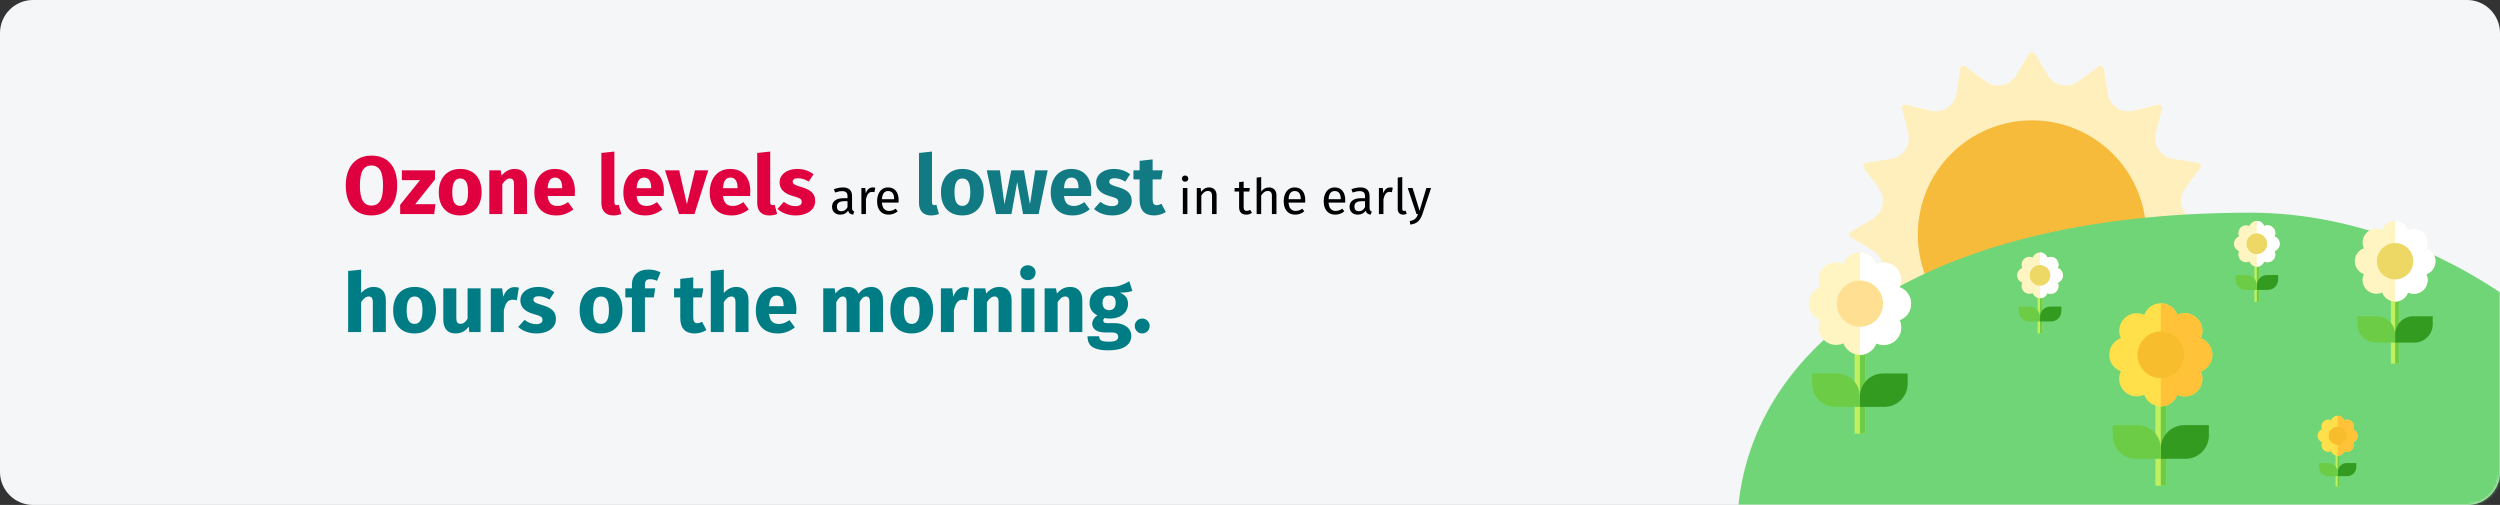
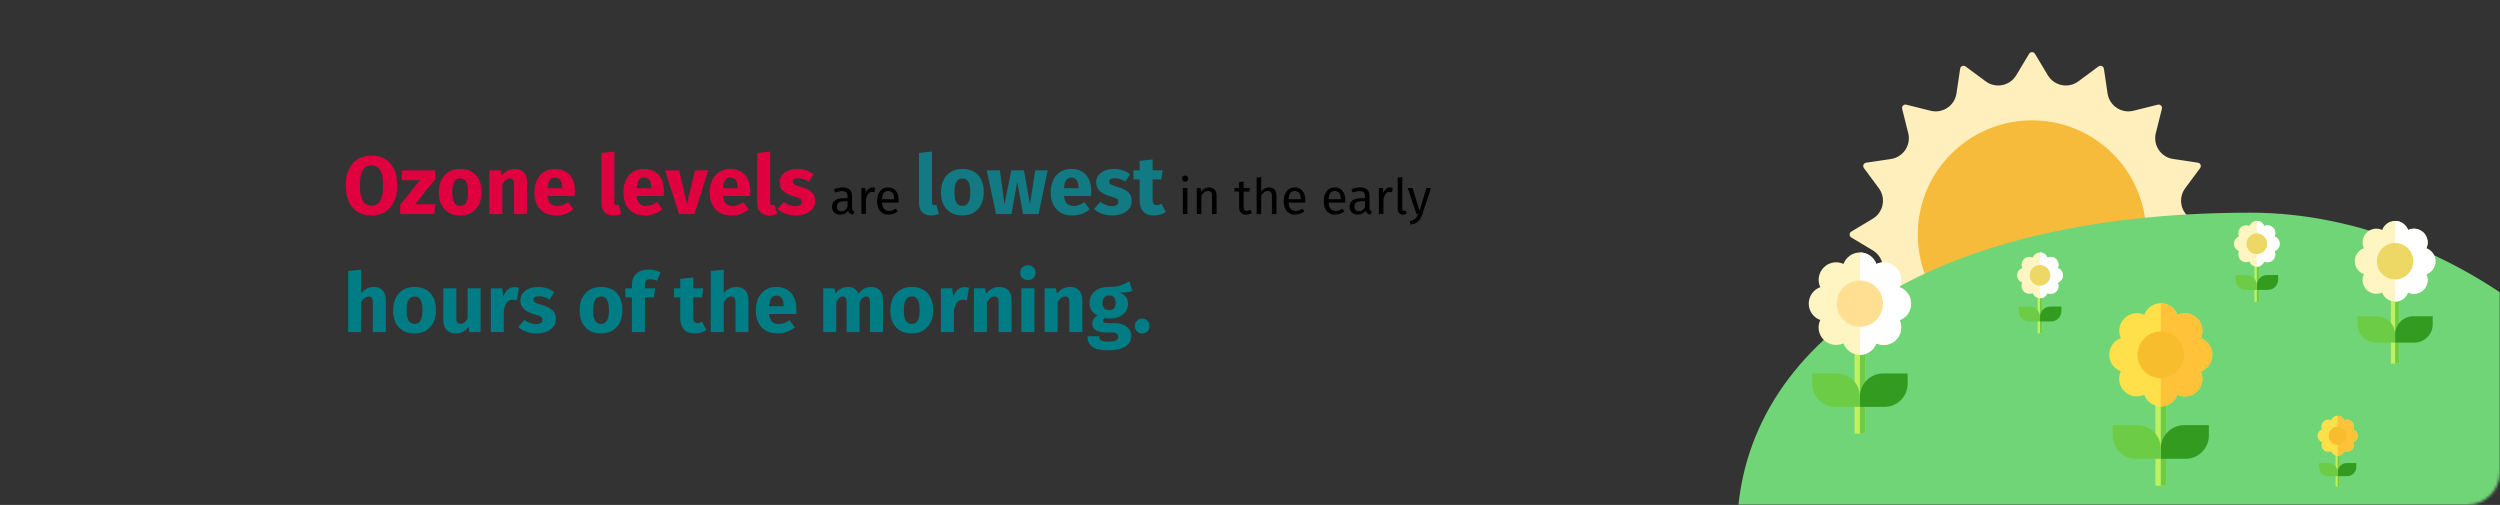
<svg xmlns="http://www.w3.org/2000/svg" xmlns:xlink="http://www.w3.org/1999/xlink" width="911px" height="184px" viewBox="0 0 911 184" version="1.1">
  <rect x="0" y="0" width="911" height="184" fill="#333333" stroke="none" />
  <title>ozon-belastung-en</title>
  <defs>
    <path d="M12,0 L899,0 C905.6,0 911,5.4 911,12 L911,172 C911,178.6 905.6,184 899,184 L12,184 C5.4,184 0,178.6 0,172 L0,12 C0,5.4 5.4,0 12,0 Z" id="path-1" />
  </defs>
  <g id="Page-1" stroke="none" stroke-width="1" fill="none" fill-rule="evenodd">
    <g id="vorlage" transform="translate(2, -1685)">
      <g id="ozon-belastung-en" transform="translate(-2, 1685)">
        <g id="sun-+-Oval-Copy-4-3-Mask">
          <g id="Mask" fill="#F5F6F7" fill-rule="nonzero">
-             <path d="M12,0 L899,0 C905.6,0 911,5.4 911,12 L911,172 C911,178.6 905.6,184 899,184 L12,184 C5.4,184 0,178.6 0,172 L0,12 C0,5.4 5.4,0 12,0 Z" id="path-1" />
-           </g>
+             </g>
          <g id="Group-41-Clipped">
            <mask id="mask-2" fill="white">
              <use xlink:href="#path-1" />
            </mask>
            <g id="path-1" />
            <g id="Group-41" mask="url(#mask-2)">
              <g transform="translate(633, 19)" id="Group">
                <g id="sun" transform="translate(41, -0)" fill-rule="nonzero">
                  <path d="M124.501,72.232 L132.337,67.531 C133.139,67.05 133.139,65.888 132.337,65.406 L124.502,60.705 C120.625,58.378 119.599,53.217 122.29,49.584 L127.73,42.243 C128.287,41.492 127.842,40.418 126.917,40.28 L117.879,38.935 C113.407,38.27 110.483,33.894 111.58,29.508 L113.796,20.644 C114.023,19.737 113.201,18.915 112.294,19.142 L103.429,21.358 C99.043,22.454 94.668,19.531 94.002,15.059 L92.657,6.021 C92.52,5.096 91.446,4.651 90.694,5.208 L83.352,10.648 C79.72,13.34 74.559,12.313 72.233,8.436 L67.532,0.601 C67.05,-0.2 65.888,-0.2 65.407,0.601 L60.706,8.436 C58.38,12.313 53.219,13.34 49.586,10.648 L42.244,5.208 C41.493,4.651 40.419,5.096 40.281,6.021 L38.936,15.059 C38.271,19.53 33.895,22.454 29.51,21.358 L20.645,19.142 C19.737,18.915 18.915,19.737 19.142,20.644 L21.359,29.509 C22.455,33.894 19.532,38.27 15.06,38.935 L6.021,40.28 C5.096,40.418 4.651,41.492 5.208,42.243 L10.648,49.584 C13.34,53.216 12.313,58.378 8.436,60.705 L0.601,65.406 C-0.2,65.887 -0.2,67.049 0.601,67.531 L8.437,72.232 C12.314,74.558 13.34,79.72 10.649,83.351 L5.209,90.693 C4.652,91.444 5.096,92.518 6.022,92.656 L15.06,94.001 C19.532,94.666 22.455,99.042 21.359,103.428 L19.143,112.292 C18.916,113.2 19.738,114.022 20.645,113.795 L29.51,111.579 C33.896,110.482 38.271,113.406 38.937,117.878 L40.282,126.916 C40.419,127.841 41.493,128.286 42.244,127.729 L49.586,122.289 C53.218,119.597 58.38,120.624 60.705,124.501 L65.407,132.336 C65.888,133.138 67.05,133.138 67.532,132.336 L72.233,124.501 C74.559,120.624 79.721,119.598 83.353,122.289 L90.694,127.729 C91.446,128.286 92.52,127.841 92.657,126.916 L94.002,117.878 C94.668,113.406 99.043,110.483 103.429,111.579 L112.294,113.795 C113.201,114.022 114.023,113.2 113.796,112.293 L111.58,103.428 C110.483,99.042 113.407,94.667 117.879,94.001 L126.917,92.656 C127.842,92.519 128.287,91.445 127.73,90.693 L122.29,83.352 C119.598,79.72 120.624,74.558 124.501,72.232 Z" id="Path" fill="#FFEFBC" />
                  <circle id="Oval" fill="#F7BB3C" cx="66.469" cy="66.478" r="41.623" />
                </g>
                <path d="M176.156,310.5 C271.333,310.5 339.267,250.056 341.933,188.894 C344.599,127.731 266.911,58.5 187.139,58.5 C64.818,58.5 0,109.752 0,174.736 C0,231.26 65.325,310.5 176.156,310.5 Z" id="Oval-Copy-4-3" fill="#70D577" fill-rule="nonzero" />
                <g id="flower" transform="translate(225.083, 61.5)" fill-rule="nonzero">
                  <polygon id="Path" fill="#C0F060" points="13.171 27.865 16.218 27.865 16.218 52 13.171 52" />
                  <polygon id="Path" fill="#6CCC45" points="14.694 27.865 16.218 27.865 16.218 52 14.694 52" />
                  <path d="M29.388,14.701 C29.389,12.531 28.012,10.682 26.083,9.982 C26.953,8.123 26.622,5.842 25.087,4.306 C23.552,2.772 21.271,2.439 19.413,3.308 C18.713,1.378 16.864,3.55271368e-15 14.694,3.55271368e-15 C12.531,3.55271368e-15 10.686,1.37 9.983,3.29 C8.129,2.426 5.855,2.757 4.323,4.285 C2.785,5.817 2.449,8.099 3.315,9.958 C1.385,10.655 0.004,12.5 -7.91033905e-16,14.672 C-0.003,16.842 1.373,18.693 3.301,19.394 C2.428,21.252 2.758,23.534 4.291,25.071 C5.824,26.607 8.105,26.942 9.964,26.075 C10.662,28.005 12.508,29.385 14.679,29.388 L14.694,29.388 C16.859,29.384 18.702,28.009 19.4,26.085 C21.258,26.956 23.54,26.626 25.077,25.092 C26.612,23.558 26.947,21.277 26.078,19.418 C28.008,18.72 29.387,16.872 29.388,14.701 Z" id="Path" fill="#FFF5C2" />
                  <path d="M26.078,19.418 C26.947,21.277 26.612,23.558 25.077,25.092 C23.54,26.626 21.258,26.956 19.4,26.085 C18.702,28.009 16.859,29.384 14.694,29.388 L14.694,-2.22044605e-15 C16.864,-2.22044605e-15 18.713,1.378 19.413,3.308 C21.271,2.439 23.552,2.772 25.087,4.306 C26.622,5.842 26.953,8.123 26.083,9.982 C28.012,10.682 29.389,12.531 29.388,14.701 C29.387,16.872 28.008,18.72 26.078,19.418 L26.078,19.418 Z" id="Path" fill="#FFFFFF" />
                  <circle id="Oval" fill="#EDD765" transform="translate(14.69, 14.695) rotate(-45) translate(-14.69, -14.695) " cx="14.69" cy="14.695" r="6.635" />
                  <path d="M21.745,44.332 L14.694,44.332 L14.694,41.393 C14.694,37.718 17.673,34.74 21.347,34.74 L28.397,34.74 L28.397,37.68 C28.397,41.354 25.419,44.332 21.745,44.332 L21.745,44.332 Z" id="Path" fill="#339C20" />
                  <path d="M7.644,44.332 L14.694,44.332 L14.694,41.393 C14.694,37.718 11.716,34.74 8.042,34.74 L0.992,34.74 L0.992,37.68 C0.992,41.354 3.97,44.332 7.644,44.332 Z" id="Path" fill="#6CCC45" />
                </g>
                <g id="flower-copy-3" transform="translate(181.047, 61.5)" fill-rule="nonzero">
                  <polygon id="Path" fill="#C0F060" points="7.472 15.808 9.2 15.808 9.2 29.5 7.472 29.5" />
                  <polygon id="Path" fill="#6CCC45" points="8.336 15.808 9.2 15.808 9.2 29.5 8.336 29.5" />
                  <path d="M16.672,8.34 C16.673,7.109 15.891,6.06 14.797,5.663 C15.29,4.608 15.103,3.314 14.232,2.443 C13.361,1.572 12.067,1.383 11.013,1.877 C10.616,0.782 9.567,3.55271368e-15 8.336,3.55271368e-15 C7.109,3.55271368e-15 6.062,0.777 5.663,1.866 C4.612,1.376 3.322,1.564 2.452,2.431 C1.58,3.3 1.389,4.594 1.881,5.649 C0.786,6.045 0.002,7.092 1.04083409e-16,8.323 C-0.002,9.555 0.779,10.604 1.873,11.003 C1.378,12.056 1.565,13.351 2.434,14.223 C3.304,15.095 4.598,15.285 5.653,14.793 C6.049,15.887 7.096,16.67 8.327,16.672 L8.336,16.672 C9.564,16.67 10.61,15.89 11.006,14.798 C12.06,15.292 13.355,15.105 14.226,14.235 C15.097,13.365 15.287,12.071 14.794,11.016 C15.889,10.62 16.672,9.571 16.672,8.34 Z" id="Path" fill="#FFF5C2" />
                  <path d="M14.794,11.016 C15.287,12.071 15.097,13.365 14.226,14.235 C13.355,15.105 12.06,15.292 11.006,14.798 C10.61,15.89 9.564,16.67 8.336,16.672 L8.336,2.77555759e-16 C9.567,2.77555759e-16 10.616,0.782 11.013,1.877 C12.067,1.383 13.361,1.572 14.232,2.443 C15.103,3.314 15.29,4.608 14.797,5.663 C15.891,6.06 16.673,7.109 16.672,8.34 C16.672,9.571 15.889,10.62 14.794,11.016 L14.794,11.016 Z" id="Path" fill="#FFFFFF" />
                  <circle id="Oval" fill="#EDD765" transform="translate(8.334, 8.336) rotate(-45) translate(-8.334, -8.336) " cx="8.334" cy="8.336" r="3.764" />
                  <path d="M12.336,25.15 L8.336,25.15 L8.336,23.482 C8.336,21.398 10.026,19.708 12.11,19.708 L16.11,19.708 L16.11,21.376 C16.11,23.46 14.42,25.15 12.336,25.15 L12.336,25.15 Z" id="Path" fill="#339C20" />
                  <path d="M4.336,25.15 L8.336,25.15 L8.336,23.482 C8.336,21.398 6.646,19.708 4.562,19.708 L0.563,19.708 L0.563,21.376 C0.563,23.46 2.252,25.15 4.336,25.15 Z" id="Path" fill="#6CCC45" />
                </g>
                <g id="flower-copy-4" transform="translate(102.047, 73)" fill-rule="nonzero">
                  <polygon id="Path" fill="#C0F060" points="7.472 15.808 9.2 15.808 9.2 29.5 7.472 29.5" />
                  <polygon id="Path" fill="#6CCC45" points="8.336 15.808 9.2 15.808 9.2 29.5 8.336 29.5" />
                  <path d="M16.672,8.34 C16.673,7.109 15.891,6.06 14.797,5.663 C15.29,4.608 15.103,3.314 14.232,2.443 C13.361,1.572 12.067,1.383 11.013,1.877 C10.616,0.782 9.567,3.55271368e-15 8.336,3.55271368e-15 C7.109,3.55271368e-15 6.062,0.777 5.663,1.866 C4.612,1.376 3.322,1.564 2.452,2.431 C1.58,3.3 1.389,4.594 1.881,5.649 C0.786,6.045 0.002,7.092 1.04083409e-16,8.323 C-0.002,9.555 0.779,10.604 1.873,11.003 C1.378,12.056 1.565,13.351 2.434,14.223 C3.304,15.095 4.598,15.285 5.653,14.793 C6.049,15.887 7.096,16.67 8.327,16.672 L8.336,16.672 C9.564,16.67 10.61,15.89 11.006,14.798 C12.06,15.292 13.355,15.105 14.226,14.235 C15.097,13.365 15.287,12.071 14.794,11.016 C15.889,10.62 16.672,9.571 16.672,8.34 Z" id="Path" fill="#FFF5C2" />
                  <path d="M14.794,11.016 C15.287,12.071 15.097,13.365 14.226,14.235 C13.355,15.105 12.06,15.292 11.006,14.798 C10.61,15.89 9.564,16.67 8.336,16.672 L8.336,2.77555759e-16 C9.567,2.77555759e-16 10.616,0.782 11.013,1.877 C12.067,1.383 13.361,1.572 14.232,2.443 C15.103,3.314 15.29,4.608 14.797,5.663 C15.891,6.06 16.673,7.109 16.672,8.34 C16.672,9.571 15.889,10.62 14.794,11.016 L14.794,11.016 Z" id="Path" fill="#FFFFFF" />
                  <circle id="Oval" fill="#EDD765" transform="translate(8.334, 8.336) rotate(-45) translate(-8.334, -8.336) " cx="8.334" cy="8.336" r="3.764" />
                  <path d="M12.336,25.15 L8.336,25.15 L8.336,23.482 C8.336,21.398 10.026,19.708 12.11,19.708 L16.11,19.708 L16.11,21.376 C16.11,23.46 14.42,25.15 12.336,25.15 L12.336,25.15 Z" id="Path" fill="#339C20" />
                  <path d="M4.336,25.15 L8.336,25.15 L8.336,23.482 C8.336,21.398 6.646,19.708 4.562,19.708 L0.563,19.708 L0.563,21.376 C0.563,23.46 2.252,25.15 4.336,25.15 Z" id="Path" fill="#6CCC45" />
                </g>
                <g id="flower-copy" transform="translate(135.606, 91.5)" fill-rule="nonzero">
                  <polygon id="Path" fill="#C0F060" points="16.843 35.635 20.74 35.635 20.74 66.5 16.843 66.5" />
                  <polygon id="Path" fill="#6CCC45" points="18.791 35.635 20.74 35.635 20.74 66.5 18.791 66.5" />
                  <path d="M37.583,18.801 C37.584,16.025 35.823,13.661 33.357,12.765 C34.468,10.388 34.045,7.471 32.082,5.507 C30.12,3.545 27.203,3.118 24.826,4.23 C23.931,1.763 21.567,7.10542736e-15 18.791,7.10542736e-15 C16.025,7.10542736e-15 13.666,1.752 12.766,4.207 C10.396,3.103 7.488,3.526 5.528,5.48 C3.561,7.44 3.131,10.357 4.239,12.735 C1.772,13.626 0.005,15.986 7.35522754e-16,18.763 C-0.004,21.538 1.756,23.905 4.221,24.802 C3.106,27.178 3.528,30.096 5.488,32.062 C7.447,34.027 10.365,34.455 12.743,33.346 C13.635,35.814 15.996,37.579 18.772,37.583 L18.791,37.583 C21.561,37.578 23.917,35.819 24.81,33.359 C27.186,34.472 30.104,34.05 32.069,32.089 C34.033,30.128 34.461,27.21 33.35,24.832 C35.818,23.94 37.582,21.576 37.583,18.801 Z" id="Path" fill="#FFE04A" />
                  <path d="M33.35,24.832 C34.461,27.21 34.033,30.128 32.069,32.089 C30.104,34.05 27.186,34.472 24.81,33.359 C23.917,35.819 21.561,37.578 18.791,37.583 L18.791,-2.77555752e-16 C21.567,-2.77555752e-16 23.931,1.763 24.826,4.23 C27.203,3.118 30.12,3.545 32.082,5.507 C34.045,7.471 34.468,10.388 33.357,12.765 C35.823,13.661 37.584,16.025 37.583,18.801 C37.582,21.576 35.818,23.94 33.35,24.832 L33.35,24.832 Z" id="Path" fill="#FFC239" />
                  <circle id="Oval" fill="#F8BD2D" transform="translate(18.787, 18.792) rotate(-45) translate(-18.787, -18.792) " cx="18.787" cy="18.792" r="8.485" />
                  <path d="M27.808,56.694 L18.792,56.694 L18.792,52.935 C18.792,48.236 22.601,44.427 27.299,44.427 L36.315,44.427 L36.315,48.187 C36.315,52.885 32.506,56.694 27.808,56.694 L27.808,56.694 Z" id="Path" fill="#339C20" />
                  <path d="M9.775,56.694 L18.792,56.694 L18.792,52.935 C18.792,48.236 14.983,44.427 10.284,44.427 L1.268,44.427 L1.268,48.187 C1.268,52.885 5.077,56.694 9.775,56.694 Z" id="Path" fill="#6CCC45" />
                </g>
                <g id="flower-copy-5" transform="translate(211.541, 132.5)" fill-rule="nonzero">
                  <polygon id="Path" fill="#C0F060" points="6.536 13.828 8.048 13.828 8.048 25.806 6.536 25.806" />
                  <polygon id="Path" fill="#6CCC45" points="7.292 13.828 8.048 13.828 8.048 25.806 7.292 25.806" />
                  <path d="M14.584,7.296 C14.585,6.219 13.901,5.301 12.944,4.954 C13.376,4.031 13.211,2.899 12.45,2.137 C11.688,1.375 10.556,1.21 9.634,1.642 C9.287,0.684 8.369,3.55271368e-15 7.292,3.55271368e-15 C6.219,3.55271368e-15 5.303,0.68 4.954,1.633 C4.034,1.204 2.906,1.368 2.145,2.126 C1.382,2.887 1.215,4.019 1.645,4.942 C0.687,5.288 0.002,6.204 2.08166817e-17,7.281 C-0.002,8.358 0.681,9.277 1.638,9.625 C1.205,10.547 1.369,11.679 2.13,12.442 C2.89,13.204 4.022,13.371 4.945,12.94 C5.291,13.898 6.208,14.583 7.285,14.584 L7.292,14.584 C8.367,14.582 9.281,13.9 9.628,12.945 C10.55,13.377 11.682,13.213 12.445,12.452 C13.207,11.691 13.373,10.559 12.942,9.636 C13.899,9.29 14.584,8.373 14.584,7.296 Z" id="Path" fill="#FFE04A" />
                  <path d="M12.942,9.636 C13.373,10.559 13.207,11.691 12.445,12.452 C11.682,13.213 10.55,13.377 9.628,12.945 C9.281,13.9 8.367,14.582 7.292,14.584 L7.292,6.87675459e-16 C8.369,6.87675459e-16 9.287,0.684 9.634,1.642 C10.556,1.21 11.688,1.375 12.45,2.137 C13.211,2.899 13.376,4.031 12.944,4.954 C13.901,5.301 14.585,6.219 14.584,7.296 C14.584,8.373 13.899,9.29 12.942,9.636 L12.942,9.636 Z" id="Path" fill="#FFC239" />
                  <circle id="Oval" fill="#F8BD2D" transform="translate(7.29, 7.292) rotate(-45) translate(-7.29, -7.292) " cx="7.29" cy="7.292" r="3.293" />
                  <path d="M10.791,22.001 L7.292,22.001 L7.292,20.542 C7.292,18.719 8.77,17.24 10.594,17.24 L14.092,17.24 L14.092,18.699 C14.092,20.523 12.614,22.001 10.791,22.001 L10.791,22.001 Z" id="Path" fill="#339C20" />
                  <path d="M3.793,22.001 L7.292,22.001 L7.292,20.542 C7.292,18.719 5.814,17.24 3.991,17.24 L0.492,17.24 L0.492,18.699 C0.492,20.523 1.97,22.001 3.793,22.001 Z" id="Path" fill="#6CCC45" />
                </g>
                <g id="flower-copy-2" transform="translate(26.105, 73)" fill-rule="nonzero">
                  <polygon id="Path" fill="#C0F060" points="16.717 35.367 20.584 35.367 20.584 66 16.717 66" />
                  <polygon id="Path" fill="#6CCC45" points="18.65 35.367 20.584 35.367 20.584 66 18.65 66" />
                  <path d="M37.3,18.659 C37.302,15.904 35.554,13.558 33.106,12.669 C34.209,10.31 33.789,7.415 31.841,5.466 C29.893,3.518 26.998,3.095 24.639,4.198 C23.751,1.749 21.405,7.10542736e-15 18.65,7.10542736e-15 C15.904,7.10542736e-15 13.564,1.739 12.67,4.175 C10.318,3.08 7.431,3.5 5.486,5.439 C3.535,7.384 3.108,10.279 4.208,12.639 C1.758,13.524 0.005,15.866 1.62370117e-15,18.622 C-0.004,21.377 1.743,23.725 4.189,24.616 C3.082,26.974 3.501,29.87 5.446,31.821 C7.391,33.771 10.287,34.196 12.647,33.095 C13.533,35.545 15.876,37.296 18.631,37.3 L18.65,37.3 C21.398,37.295 23.737,35.55 24.624,33.108 C26.981,34.213 29.878,33.794 31.828,31.848 C33.777,29.901 34.201,27.006 33.099,24.646 C35.548,23.76 37.299,21.414 37.3,18.659 Z" id="Path" fill="#FFF5C2" />
                  <path d="M33.099,24.646 C34.201,27.006 33.777,29.901 31.828,31.848 C29.878,33.794 26.981,34.213 24.624,33.108 C23.737,35.55 21.398,37.295 18.65,37.3 L18.65,-2.22044602e-16 C21.405,-2.22044602e-16 23.751,1.749 24.639,4.198 C26.998,3.095 29.893,3.518 31.841,5.466 C33.789,7.415 34.209,10.31 33.106,12.669 C35.554,13.558 37.302,15.904 37.3,18.659 C37.299,21.414 35.548,23.76 33.099,24.646 L33.099,24.646 Z" id="Path" fill="#FFFFFF" />
                  <circle id="Oval" fill="#FFDF92" transform="translate(18.646, 18.651) rotate(-45) translate(-18.646, -18.651) " cx="18.646" cy="18.651" r="8.421" />
                  <path d="M27.599,56.268 L18.65,56.268 L18.65,52.537 C18.65,47.873 22.431,44.093 27.094,44.093 L36.042,44.093 L36.042,47.824 C36.042,52.487 32.262,56.268 27.599,56.268 L27.599,56.268 Z" id="Path" fill="#339C20" />
                  <path d="M9.702,56.268 L18.65,56.268 L18.65,52.537 C18.65,47.873 14.87,44.093 10.207,44.093 L1.259,44.093 L1.259,47.824 C1.259,52.487 5.039,56.268 9.702,56.268 Z" id="Path" fill="#6CCC45" />
                </g>
              </g>
            </g>
          </g>
        </g>
        <g id="Ozone-levels-are-low" transform="translate(125.99, 55.23)" fill-rule="nonzero">
          <path d="M9.36,23.28 C11.3,23.28 12.975,22.845 14.385,21.975 C15.795,21.105 16.875,19.85 17.625,18.21 C18.375,16.57 18.75,14.62 18.75,12.36 C18.75,8.9 17.925,6.22 16.275,4.32 C14.625,2.42 12.32,1.47 9.36,1.47 C7.42,1.47 5.75,1.905 4.35,2.775 C2.95,3.645 1.875,4.9 1.125,6.54 C0.375,8.18 2.84217094e-14,10.12 2.84217094e-14,12.36 C2.84217094e-14,14.66 0.375,16.625 1.125,18.255 C1.875,19.885 2.95,21.13 4.35,21.99 C5.75,22.85 7.42,23.28 9.36,23.28 Z M9.36,19.68 C7.96,19.68 6.91,19.1 6.21,17.94 C5.51,16.78 5.16,14.92 5.16,12.36 C5.16,9.8 5.505,7.945 6.195,6.795 C6.885,5.645 7.94,5.07 9.36,5.07 C10.78,5.07 11.84,5.64 12.54,6.78 C13.24,7.92 13.59,9.78 13.59,12.36 C13.59,14.94 13.245,16.805 12.555,17.955 C11.865,19.105 10.8,19.68 9.36,19.68 Z M32.25,22.77 L32.67,19.17 L25.32,19.17 L32.52,10.17 L32.52,6.84 L20.46,6.84 L20.46,10.41 L27.06,10.41 L19.83,19.41 L19.83,22.77 L32.25,22.77 Z M41.7,23.28 C43.3,23.28 44.685,22.93 45.855,22.23 C47.025,21.53 47.925,20.545 48.555,19.275 C49.185,18.005 49.5,16.52 49.5,14.82 C49.5,12.14 48.81,10.055 47.43,8.565 C46.05,7.075 44.14,6.33 41.7,6.33 C40.1,6.33 38.715,6.68 37.545,7.38 C36.375,8.08 35.475,9.065 34.845,10.335 C34.215,11.605 33.9,13.09 33.9,14.79 C33.9,17.47 34.595,19.555 35.985,21.045 C37.375,22.535 39.28,23.28 41.7,23.28 Z M41.7,19.8 C40.72,19.8 39.995,19.4 39.525,18.6 C39.055,17.8 38.82,16.53 38.82,14.79 C38.82,13.09 39.06,11.835 39.54,11.025 C40.02,10.215 40.74,9.81 41.7,9.81 C42.68,9.81 43.405,10.21 43.875,11.01 C44.345,11.81 44.58,13.08 44.58,14.82 C44.58,16.52 44.34,17.775 43.86,18.585 C43.38,19.395 42.66,19.8 41.7,19.8 Z M57.06,22.77 L57.06,11.88 C57.94,10.5 58.86,9.81 59.82,9.81 C60.32,9.81 60.695,9.965 60.945,10.275 C61.195,10.585 61.32,11.14 61.32,11.94 L61.32,11.94 L61.32,22.77 L66.06,22.77 L66.06,11.13 C66.06,9.61 65.67,8.43 64.89,7.59 C64.11,6.75 63.03,6.33 61.65,6.33 C60.67,6.33 59.785,6.53 58.995,6.93 C58.205,7.33 57.47,7.93 56.79,8.73 L56.79,8.73 L56.46,6.84 L52.32,6.84 L52.32,22.77 L57.06,22.77 Z M76.74,23.28 C79.02,23.28 81.09,22.54 82.95,21.06 L82.95,21.06 L81,18.42 C80.3,18.9 79.65,19.255 79.05,19.485 C78.45,19.715 77.83,19.83 77.19,19.83 C76.13,19.83 75.3,19.56 74.7,19.02 C74.1,18.48 73.72,17.54 73.56,16.2 L73.56,16.2 L83.43,16.2 C83.49,15.72 83.52,15.15 83.52,14.49 C83.52,11.93 82.87,9.93 81.57,8.49 C80.27,7.05 78.47,6.33 76.17,6.33 C74.61,6.33 73.27,6.705 72.15,7.455 C71.03,8.205 70.18,9.225 69.6,10.515 C69.02,11.805 68.73,13.26 68.73,14.88 C68.73,17.44 69.42,19.48 70.8,21 C72.18,22.52 74.16,23.28 76.74,23.28 Z M78.87,13.35 L73.56,13.35 C73.66,11.97 73.935,10.98 74.385,10.38 C74.835,9.78 75.47,9.48 76.29,9.48 C77.97,9.48 78.83,10.7 78.87,13.14 L78.87,13.14 L78.87,13.35 Z M97.53,23.28 C98.59,23.28 99.55,23.1 100.41,22.74 L100.41,22.74 L99.48,19.38 C99.24,19.48 98.98,19.53 98.7,19.53 C98.16,19.53 97.89,19.2 97.89,18.54 L97.89,18.54 L97.89,0 L93.15,0.51 L93.15,18.72 C93.15,20.18 93.535,21.305 94.305,22.095 C95.075,22.885 96.15,23.28 97.53,23.28 Z M109.17,23.28 C111.45,23.28 113.52,22.54 115.38,21.06 L115.38,21.06 L113.43,18.42 C112.73,18.9 112.08,19.255 111.48,19.485 C110.88,19.715 110.26,19.83 109.62,19.83 C108.56,19.83 107.73,19.56 107.13,19.02 C106.53,18.48 106.15,17.54 105.99,16.2 L105.99,16.2 L115.86,16.2 C115.92,15.72 115.95,15.15 115.95,14.49 C115.95,11.93 115.3,9.93 114,8.49 C112.7,7.05 110.9,6.33 108.6,6.33 C107.04,6.33 105.7,6.705 104.58,7.455 C103.46,8.205 102.61,9.225 102.03,10.515 C101.45,11.805 101.16,13.26 101.16,14.88 C101.16,17.44 101.85,19.48 103.23,21 C104.61,22.52 106.59,23.28 109.17,23.28 Z M111.3,13.35 L105.99,13.35 C106.09,11.97 106.365,10.98 106.815,10.38 C107.265,9.78 107.9,9.48 108.72,9.48 C110.4,9.48 111.26,10.7 111.3,13.14 L111.3,13.14 L111.3,13.35 Z M127.08,22.77 L132.09,6.84 L127.26,6.84 L124.32,19.17 L121.5,6.84 L116.34,6.84 L121.47,22.77 L127.08,22.77 Z M140.64,23.28 C142.92,23.28 144.99,22.54 146.85,21.06 L146.85,21.06 L144.9,18.42 C144.2,18.9 143.55,19.255 142.95,19.485 C142.35,19.715 141.73,19.83 141.09,19.83 C140.03,19.83 139.2,19.56 138.6,19.02 C138,18.48 137.62,17.54 137.46,16.2 L137.46,16.2 L147.33,16.2 C147.39,15.72 147.42,15.15 147.42,14.49 C147.42,11.93 146.77,9.93 145.47,8.49 C144.17,7.05 142.37,6.33 140.07,6.33 C138.51,6.33 137.17,6.705 136.05,7.455 C134.93,8.205 134.08,9.225 133.5,10.515 C132.92,11.805 132.63,13.26 132.63,14.88 C132.63,17.44 133.32,19.48 134.7,21 C136.08,22.52 138.06,23.28 140.64,23.28 Z M142.77,13.35 L137.46,13.35 C137.56,11.97 137.835,10.98 138.285,10.38 C138.735,9.78 139.37,9.48 140.19,9.48 C141.87,9.48 142.73,10.7 142.77,13.14 L142.77,13.14 L142.77,13.35 Z M154.32,23.28 C155.38,23.28 156.34,23.1 157.2,22.74 L157.2,22.74 L156.27,19.38 C156.03,19.48 155.77,19.53 155.49,19.53 C154.95,19.53 154.68,19.2 154.68,18.54 L154.68,18.54 L154.68,0 L149.94,0.51 L149.94,18.72 C149.94,20.18 150.325,21.305 151.095,22.095 C151.865,22.885 152.94,23.28 154.32,23.28 Z M163.98,23.28 C165.3,23.28 166.5,23.07 167.58,22.65 C168.66,22.23 169.51,21.625 170.13,20.835 C170.75,20.045 171.06,19.11 171.06,18.03 C171.06,16.67 170.655,15.605 169.845,14.835 C169.035,14.065 167.8,13.44 166.14,12.96 C165.18,12.68 164.47,12.44 164.01,12.24 C163.55,12.04 163.245,11.845 163.095,11.655 C162.945,11.465 162.87,11.22 162.87,10.92 C162.87,10.54 163.035,10.245 163.365,10.035 C163.695,9.825 164.17,9.72 164.79,9.72 C166.11,9.72 167.42,10.13 168.72,10.95 L168.72,10.95 L170.46,8.28 C169.7,7.66 168.82,7.18 167.82,6.84 C166.82,6.5 165.75,6.33 164.61,6.33 C163.31,6.33 162.165,6.545 161.175,6.975 C160.185,7.405 159.425,7.985 158.895,8.715 C158.365,9.445 158.1,10.27 158.1,11.19 C158.1,12.41 158.49,13.43 159.27,14.25 C160.05,15.07 161.23,15.71 162.81,16.17 C163.81,16.45 164.54,16.685 165,16.875 C165.46,17.065 165.77,17.27 165.93,17.49 C166.09,17.71 166.17,18.01 166.17,18.39 C166.17,18.87 165.965,19.24 165.555,19.5 C165.145,19.76 164.58,19.89 163.86,19.89 C162.38,19.89 160.97,19.37 159.63,18.33 L159.63,18.33 L157.32,20.91 C158.12,21.65 159.095,22.23 160.245,22.65 C161.395,23.07 162.64,23.28 163.98,23.28 Z" id="Ozonelevels" fill="#E0003F" />
          <path d="M184.914,22.986 L185.292,21.834 C185.028,21.738 184.83,21.597 184.698,21.411 C184.566,21.225 184.5,20.94 184.5,20.556 L184.5,20.556 L184.5,16.218 C184.5,15.21 184.224,14.433 183.672,13.887 C183.12,13.341 182.286,13.068 181.17,13.068 C180.162,13.068 179.07,13.284 177.894,13.716 L177.894,13.716 L178.308,14.922 C179.316,14.586 180.168,14.418 180.864,14.418 C181.536,14.418 182.034,14.562 182.358,14.85 C182.682,15.138 182.844,15.618 182.844,16.29 L182.844,16.29 L182.844,16.992 L181.386,16.992 C180.054,16.992 179.025,17.262 178.299,17.802 C177.573,18.342 177.21,19.116 177.21,20.124 C177.21,20.976 177.48,21.666 178.02,22.194 C178.56,22.722 179.298,22.986 180.234,22.986 C181.482,22.986 182.424,22.512 183.06,21.564 C183.204,22.02 183.426,22.356 183.726,22.572 C184.026,22.788 184.422,22.926 184.914,22.986 L184.914,22.986 Z M180.612,21.744 C180.072,21.744 179.664,21.6 179.388,21.312 C179.112,21.024 178.974,20.598 178.974,20.034 C178.974,18.738 179.85,18.09 181.602,18.09 L181.602,18.09 L182.844,18.09 L182.844,20.268 C182.304,21.252 181.56,21.744 180.612,21.744 Z M189.558,22.77 L189.558,17.352 C189.762,16.44 190.044,15.768 190.404,15.336 C190.764,14.904 191.238,14.688 191.826,14.688 C192.09,14.688 192.366,14.724 192.654,14.796 L192.654,14.796 L192.96,13.176 C192.672,13.104 192.36,13.068 192.024,13.068 C191.448,13.068 190.944,13.248 190.512,13.608 C190.08,13.968 189.738,14.502 189.486,15.21 L189.486,15.21 L189.324,13.284 L187.902,13.284 L187.902,22.77 L189.558,22.77 Z M197.82,22.986 C199.02,22.986 200.124,22.59 201.132,21.798 L201.132,21.798 L200.412,20.808 C199.992,21.096 199.59,21.306 199.206,21.438 C198.822,21.57 198.402,21.636 197.946,21.636 C197.226,21.636 196.638,21.39 196.182,20.898 C195.726,20.406 195.462,19.638 195.39,18.594 L195.39,18.594 L201.438,18.594 C201.462,18.306 201.474,18.024 201.474,17.748 C201.474,16.284 201.138,15.138 200.466,14.31 C199.794,13.482 198.828,13.068 197.568,13.068 C196.764,13.068 196.065,13.284 195.471,13.716 C194.877,14.148 194.421,14.745 194.103,15.507 C193.785,16.269 193.626,17.142 193.626,18.126 C193.626,19.638 193.995,20.826 194.733,21.69 C195.471,22.554 196.5,22.986 197.82,22.986 Z M199.836,17.37 L195.39,17.37 C195.51,15.378 196.248,14.382 197.604,14.382 C198.348,14.382 198.906,14.628 199.278,15.12 C199.65,15.612 199.836,16.326 199.836,17.262 L199.836,17.262 L199.836,17.37 Z" id="are" fill="#000000" />
          <path d="M213.27,23.28 C214.33,23.28 215.29,23.1 216.15,22.74 L216.15,22.74 L215.22,19.38 C214.98,19.48 214.72,19.53 214.44,19.53 C213.9,19.53 213.63,19.2 213.63,18.54 L213.63,18.54 L213.63,0 L208.89,0.51 L208.89,18.72 C208.89,20.18 209.275,21.305 210.045,22.095 C210.815,22.885 211.89,23.28 213.27,23.28 Z M224.7,23.28 C226.3,23.28 227.685,22.93 228.855,22.23 C230.025,21.53 230.925,20.545 231.555,19.275 C232.185,18.005 232.5,16.52 232.5,14.82 C232.5,12.14 231.81,10.055 230.43,8.565 C229.05,7.075 227.14,6.33 224.7,6.33 C223.1,6.33 221.715,6.68 220.545,7.38 C219.375,8.08 218.475,9.065 217.845,10.335 C217.215,11.605 216.9,13.09 216.9,14.79 C216.9,17.47 217.595,19.555 218.985,21.045 C220.375,22.535 222.28,23.28 224.7,23.28 Z M224.7,19.8 C223.72,19.8 222.995,19.4 222.525,18.6 C222.055,17.8 221.82,16.53 221.82,14.79 C221.82,13.09 222.06,11.835 222.54,11.025 C223.02,10.215 223.74,9.81 224.7,9.81 C225.68,9.81 226.405,10.21 226.875,11.01 C227.345,11.81 227.58,13.08 227.58,14.82 C227.58,16.52 227.34,17.775 226.86,18.585 C226.38,19.395 225.66,19.8 224.7,19.8 Z M242.58,22.77 L244.68,11.07 L246.81,22.77 L252.48,22.77 L255.78,6.84 L251.25,6.84 L249.33,19.23 L247.14,6.84 L242.52,6.84 L240.03,19.23 L238.38,6.84 L233.58,6.84 L236.97,22.77 L242.58,22.77 Z M264.9,23.28 C267.18,23.28 269.25,22.54 271.11,21.06 L271.11,21.06 L269.16,18.42 C268.46,18.9 267.81,19.255 267.21,19.485 C266.61,19.715 265.99,19.83 265.35,19.83 C264.29,19.83 263.46,19.56 262.86,19.02 C262.26,18.48 261.88,17.54 261.72,16.2 L261.72,16.2 L271.59,16.2 C271.65,15.72 271.68,15.15 271.68,14.49 C271.68,11.93 271.03,9.93 269.73,8.49 C268.43,7.05 266.63,6.33 264.33,6.33 C262.77,6.33 261.43,6.705 260.31,7.455 C259.19,8.205 258.34,9.225 257.76,10.515 C257.18,11.805 256.89,13.26 256.89,14.88 C256.89,17.44 257.58,19.48 258.96,21 C260.34,22.52 262.32,23.28 264.9,23.28 Z M267.03,13.35 L261.72,13.35 C261.82,11.97 262.095,10.98 262.545,10.38 C262.995,9.78 263.63,9.48 264.45,9.48 C266.13,9.48 266.99,10.7 267.03,13.14 L267.03,13.14 L267.03,13.35 Z M279.33,23.28 C280.65,23.28 281.85,23.07 282.93,22.65 C284.01,22.23 284.86,21.625 285.48,20.835 C286.1,20.045 286.41,19.11 286.41,18.03 C286.41,16.67 286.005,15.605 285.195,14.835 C284.385,14.065 283.15,13.44 281.49,12.96 C280.53,12.68 279.82,12.44 279.36,12.24 C278.9,12.04 278.595,11.845 278.445,11.655 C278.295,11.465 278.22,11.22 278.22,10.92 C278.22,10.54 278.385,10.245 278.715,10.035 C279.045,9.825 279.52,9.72 280.14,9.72 C281.46,9.72 282.77,10.13 284.07,10.95 L284.07,10.95 L285.81,8.28 C285.05,7.66 284.17,7.18 283.17,6.84 C282.17,6.5 281.1,6.33 279.96,6.33 C278.66,6.33 277.515,6.545 276.525,6.975 C275.535,7.405 274.775,7.985 274.245,8.715 C273.715,9.445 273.45,10.27 273.45,11.19 C273.45,12.41 273.84,13.43 274.62,14.25 C275.4,15.07 276.58,15.71 278.16,16.17 C279.16,16.45 279.89,16.685 280.35,16.875 C280.81,17.065 281.12,17.27 281.28,17.49 C281.44,17.71 281.52,18.01 281.52,18.39 C281.52,18.87 281.315,19.24 280.905,19.5 C280.495,19.76 279.93,19.89 279.21,19.89 C277.73,19.89 276.32,19.37 274.98,18.33 L274.98,18.33 L272.67,20.91 C273.47,21.65 274.445,22.23 275.595,22.65 C276.745,23.07 277.99,23.28 279.33,23.28 Z M294.51,23.28 C295.27,23.28 296.035,23.17 296.805,22.95 C297.575,22.73 298.25,22.42 298.83,22.02 L298.83,22.02 L297.24,19.02 C296.64,19.36 296.07,19.53 295.53,19.53 C295.01,19.53 294.63,19.37 294.39,19.05 C294.15,18.73 294.03,18.2 294.03,17.46 L294.03,17.46 L294.03,10.14 L297.18,10.14 L297.69,6.84 L294.03,6.84 L294.03,2.85 L289.29,3.39 L289.29,6.84 L287.04,6.84 L287.04,10.14 L289.29,10.14 L289.29,17.52 C289.29,21.34 291.03,23.26 294.51,23.28 Z" id="lowest" fill="#117A83" />
          <path d="M305.85,10.98 C306.198,10.98 306.48,10.875 306.696,10.665 C306.912,10.455 307.02,10.188 307.02,9.864 C307.02,9.54 306.912,9.27 306.696,9.054 C306.48,8.838 306.198,8.73 305.85,8.73 C305.514,8.73 305.238,8.838 305.022,9.054 C304.806,9.27 304.698,9.54 304.698,9.864 C304.698,10.188 304.806,10.455 305.022,10.665 C305.238,10.875 305.514,10.98 305.85,10.98 Z M306.696,22.77 L306.696,13.284 L305.04,13.284 L305.04,22.77 L306.696,22.77 Z M311.772,22.77 L311.772,16.038 C312.108,15.498 312.468,15.084 312.852,14.796 C313.236,14.508 313.68,14.364 314.184,14.364 C314.676,14.364 315.048,14.502 315.3,14.778 C315.552,15.054 315.678,15.528 315.678,16.2 L315.678,16.2 L315.678,22.77 L317.334,22.77 L317.334,15.966 C317.334,15.066 317.091,14.358 316.605,13.842 C316.119,13.326 315.444,13.068 314.58,13.068 C313.98,13.068 313.431,13.212 312.933,13.5 C312.435,13.788 312.018,14.184 311.682,14.688 L311.682,14.688 L311.538,13.284 L310.116,13.284 L310.116,22.77 L311.772,22.77 Z M328.098,22.986 C328.89,22.986 329.598,22.77 330.222,22.338 L330.222,22.338 L329.592,21.24 C329.124,21.492 328.704,21.618 328.332,21.618 C327.924,21.618 327.633,21.507 327.459,21.285 C327.285,21.063 327.198,20.706 327.198,20.214 L327.198,20.214 L327.198,14.562 L329.268,14.562 L329.448,13.284 L327.198,13.284 L327.198,10.944 L325.542,11.142 L325.542,13.284 L323.886,13.284 L323.886,14.562 L325.542,14.562 L325.542,20.286 C325.542,21.162 325.767,21.831 326.217,22.293 C326.667,22.755 327.294,22.986 328.098,22.986 Z M333.588,22.77 L333.588,16.02 C333.924,15.492 334.284,15.084 334.668,14.796 C335.052,14.508 335.49,14.364 335.982,14.364 C336.474,14.364 336.849,14.502 337.107,14.778 C337.365,15.054 337.494,15.528 337.494,16.2 L337.494,16.2 L337.494,22.77 L339.15,22.77 L339.15,15.966 C339.15,15.066 338.907,14.358 338.421,13.842 C337.935,13.326 337.26,13.068 336.396,13.068 C335.268,13.068 334.332,13.578 333.588,14.598 L333.588,14.598 L333.588,9.306 L331.932,9.486 L331.932,22.77 L333.588,22.77 Z M345.99,22.986 C347.19,22.986 348.294,22.59 349.302,21.798 L349.302,21.798 L348.582,20.808 C348.162,21.096 347.76,21.306 347.376,21.438 C346.992,21.57 346.572,21.636 346.116,21.636 C345.396,21.636 344.808,21.39 344.352,20.898 C343.896,20.406 343.632,19.638 343.56,18.594 L343.56,18.594 L349.608,18.594 C349.632,18.306 349.644,18.024 349.644,17.748 C349.644,16.284 349.308,15.138 348.636,14.31 C347.964,13.482 346.998,13.068 345.738,13.068 C344.934,13.068 344.235,13.284 343.641,13.716 C343.047,14.148 342.591,14.745 342.273,15.507 C341.955,16.269 341.796,17.142 341.796,18.126 C341.796,19.638 342.165,20.826 342.903,21.69 C343.641,22.554 344.67,22.986 345.99,22.986 Z M348.006,17.37 L343.56,17.37 C343.68,15.378 344.418,14.382 345.774,14.382 C346.518,14.382 347.076,14.628 347.448,15.12 C347.82,15.612 348.006,16.326 348.006,17.262 L348.006,17.262 L348.006,17.37 Z M360.57,22.986 C361.77,22.986 362.874,22.59 363.882,21.798 L363.882,21.798 L363.162,20.808 C362.742,21.096 362.34,21.306 361.956,21.438 C361.572,21.57 361.152,21.636 360.696,21.636 C359.976,21.636 359.388,21.39 358.932,20.898 C358.476,20.406 358.212,19.638 358.14,18.594 L358.14,18.594 L364.188,18.594 C364.212,18.306 364.224,18.024 364.224,17.748 C364.224,16.284 363.888,15.138 363.216,14.31 C362.544,13.482 361.578,13.068 360.318,13.068 C359.514,13.068 358.815,13.284 358.221,13.716 C357.627,14.148 357.171,14.745 356.853,15.507 C356.535,16.269 356.376,17.142 356.376,18.126 C356.376,19.638 356.745,20.826 357.483,21.69 C358.221,22.554 359.25,22.986 360.57,22.986 Z M362.586,17.37 L358.14,17.37 C358.26,15.378 358.998,14.382 360.354,14.382 C361.098,14.382 361.656,14.628 362.028,15.12 C362.4,15.612 362.586,16.326 362.586,17.262 L362.586,17.262 L362.586,17.37 Z M373.494,22.986 L373.872,21.834 C373.608,21.738 373.41,21.597 373.278,21.411 C373.146,21.225 373.08,20.94 373.08,20.556 L373.08,20.556 L373.08,16.218 C373.08,15.21 372.804,14.433 372.252,13.887 C371.7,13.341 370.866,13.068 369.75,13.068 C368.742,13.068 367.65,13.284 366.474,13.716 L366.474,13.716 L366.888,14.922 C367.896,14.586 368.748,14.418 369.444,14.418 C370.116,14.418 370.614,14.562 370.938,14.85 C371.262,15.138 371.424,15.618 371.424,16.29 L371.424,16.29 L371.424,16.992 L369.966,16.992 C368.634,16.992 367.605,17.262 366.879,17.802 C366.153,18.342 365.79,19.116 365.79,20.124 C365.79,20.976 366.06,21.666 366.6,22.194 C367.14,22.722 367.878,22.986 368.814,22.986 C370.062,22.986 371.004,22.512 371.64,21.564 C371.784,22.02 372.006,22.356 372.306,22.572 C372.606,22.788 373.002,22.926 373.494,22.986 L373.494,22.986 Z M369.192,21.744 C368.652,21.744 368.244,21.6 367.968,21.312 C367.692,21.024 367.554,20.598 367.554,20.034 C367.554,18.738 368.43,18.09 370.182,18.09 L370.182,18.09 L371.424,18.09 L371.424,20.268 C370.884,21.252 370.14,21.744 369.192,21.744 Z M378.138,22.77 L378.138,17.352 C378.342,16.44 378.624,15.768 378.984,15.336 C379.344,14.904 379.818,14.688 380.406,14.688 C380.67,14.688 380.946,14.724 381.234,14.796 L381.234,14.796 L381.54,13.176 C381.252,13.104 380.94,13.068 380.604,13.068 C380.028,13.068 379.524,13.248 379.092,13.608 C378.66,13.968 378.318,14.502 378.066,15.21 L378.066,15.21 L377.904,13.284 L376.482,13.284 L376.482,22.77 L378.138,22.77 Z M385.32,22.986 C385.8,22.986 386.238,22.878 386.634,22.662 L386.634,22.662 L386.202,21.51 C386.022,21.582 385.818,21.618 385.59,21.618 C385.374,21.618 385.221,21.558 385.131,21.438 C385.041,21.318 384.996,21.126 384.996,20.862 L384.996,20.862 L384.996,9.27 L383.34,9.468 L383.34,20.898 C383.34,21.558 383.517,22.071 383.871,22.437 C384.225,22.803 384.708,22.986 385.32,22.986 Z M387.912,26.604 C389.148,26.472 390.099,26.085 390.765,25.443 C391.431,24.801 391.95,23.928 392.322,22.824 L392.322,22.824 L395.49,13.284 L393.78,13.284 L391.296,21.564 L388.758,13.284 L386.994,13.284 L390.18,22.77 L390.738,22.77 C390.546,23.31 390.339,23.739 390.117,24.057 C389.895,24.375 389.598,24.636 389.226,24.84 C388.854,25.044 388.356,25.2 387.732,25.308 L387.732,25.308 L387.912,26.604 Z" id="intheearly" fill="#000000" />
          <path d="M5.61,65.77 L5.61,54.85 C6.49,53.49 7.41,52.81 8.37,52.81 C8.85,52.81 9.22,52.965 9.48,53.275 C9.74,53.585 9.87,54.14 9.87,54.94 L9.87,54.94 L9.87,65.77 L14.61,65.77 L14.61,54.13 C14.61,52.61 14.22,51.43 13.44,50.59 C12.66,49.75 11.58,49.33 10.2,49.33 C9.28,49.33 8.45,49.515 7.71,49.885 C6.97,50.255 6.27,50.81 5.61,51.55 L5.61,51.55 L5.61,43.03 L0.87,43.51 L0.87,65.77 L5.61,65.77 Z M25.08,66.28 C26.68,66.28 28.065,65.93 29.235,65.23 C30.405,64.53 31.305,63.545 31.935,62.275 C32.565,61.005 32.88,59.52 32.88,57.82 C32.88,55.14 32.19,53.055 30.81,51.565 C29.43,50.075 27.52,49.33 25.08,49.33 C23.48,49.33 22.095,49.68 20.925,50.38 C19.755,51.08 18.855,52.065 18.225,53.335 C17.595,54.605 17.28,56.09 17.28,57.79 C17.28,60.47 17.975,62.555 19.365,64.045 C20.755,65.535 22.66,66.28 25.08,66.28 Z M25.08,62.8 C24.1,62.8 23.375,62.4 22.905,61.6 C22.435,60.8 22.2,59.53 22.2,57.79 C22.2,56.09 22.44,54.835 22.92,54.025 C23.4,53.215 24.12,52.81 25.08,52.81 C26.06,52.81 26.785,53.21 27.255,54.01 C27.725,54.81 27.96,56.08 27.96,57.82 C27.96,59.52 27.72,60.775 27.24,61.585 C26.76,62.395 26.04,62.8 25.08,62.8 Z M39.99,66.28 C42.05,66.28 43.66,65.44 44.82,63.76 L44.82,63.76 L45.03,65.77 L49.14,65.77 L49.14,49.84 L44.4,49.84 L44.4,60.91 C43.68,62.15 42.82,62.77 41.82,62.77 C41.3,62.77 40.915,62.615 40.665,62.305 C40.415,61.995 40.29,61.45 40.29,60.67 L40.29,60.67 L40.29,49.84 L35.55,49.84 L35.55,61.27 C35.55,62.85 35.925,64.08 36.675,64.96 C37.425,65.84 38.53,66.28 39.99,66.28 Z M57.6,65.77 L57.6,57.88 C57.88,56.58 58.265,55.605 58.755,54.955 C59.245,54.305 59.96,53.98 60.9,53.98 C61.26,53.98 61.74,54.05 62.34,54.19 L62.34,54.19 L63.09,49.6 C62.61,49.46 62.08,49.39 61.5,49.39 C60.58,49.39 59.755,49.705 59.025,50.335 C58.295,50.965 57.75,51.83 57.39,52.93 L57.39,52.93 L57,49.84 L52.86,49.84 L52.86,65.77 L57.6,65.77 Z M69.51,66.28 C70.83,66.28 72.03,66.07 73.11,65.65 C74.19,65.23 75.04,64.625 75.66,63.835 C76.28,63.045 76.59,62.11 76.59,61.03 C76.59,59.67 76.185,58.605 75.375,57.835 C74.565,57.065 73.33,56.44 71.67,55.96 C70.71,55.68 70,55.44 69.54,55.24 C69.08,55.04 68.775,54.845 68.625,54.655 C68.475,54.465 68.4,54.22 68.4,53.92 C68.4,53.54 68.565,53.245 68.895,53.035 C69.225,52.825 69.7,52.72 70.32,52.72 C71.64,52.72 72.95,53.13 74.25,53.95 L74.25,53.95 L75.99,51.28 C75.23,50.66 74.35,50.18 73.35,49.84 C72.35,49.5 71.28,49.33 70.14,49.33 C68.84,49.33 67.695,49.545 66.705,49.975 C65.715,50.405 64.955,50.985 64.425,51.715 C63.895,52.445 63.63,53.27 63.63,54.19 C63.63,55.41 64.02,56.43 64.8,57.25 C65.58,58.07 66.76,58.71 68.34,59.17 C69.34,59.45 70.07,59.685 70.53,59.875 C70.99,60.065 71.3,60.27 71.46,60.49 C71.62,60.71 71.7,61.01 71.7,61.39 C71.7,61.87 71.495,62.24 71.085,62.5 C70.675,62.76 70.11,62.89 69.39,62.89 C67.91,62.89 66.5,62.37 65.16,61.33 L65.16,61.33 L62.85,63.91 C63.65,64.65 64.625,65.23 65.775,65.65 C66.925,66.07 68.17,66.28 69.51,66.28 Z M93.03,66.28 C94.63,66.28 96.015,65.93 97.185,65.23 C98.355,64.53 99.255,63.545 99.885,62.275 C100.515,61.005 100.83,59.52 100.83,57.82 C100.83,55.14 100.14,53.055 98.76,51.565 C97.38,50.075 95.47,49.33 93.03,49.33 C91.43,49.33 90.045,49.68 88.875,50.38 C87.705,51.08 86.805,52.065 86.175,53.335 C85.545,54.605 85.23,56.09 85.23,57.79 C85.23,60.47 85.925,62.555 87.315,64.045 C88.705,65.535 90.61,66.28 93.03,66.28 Z M93.03,62.8 C92.05,62.8 91.325,62.4 90.855,61.6 C90.385,60.8 90.15,59.53 90.15,57.79 C90.15,56.09 90.39,54.835 90.87,54.025 C91.35,53.215 92.07,52.81 93.03,52.81 C94.01,52.81 94.735,53.21 95.205,54.01 C95.675,54.81 95.91,56.08 95.91,57.82 C95.91,59.52 95.67,60.775 95.19,61.585 C94.71,62.395 93.99,62.8 93.03,62.8 Z M109.02,65.77 L109.02,53.14 L112.26,53.14 L112.77,49.84 L109.02,49.84 L109.02,48.61 C109.02,47.85 109.17,47.31 109.47,46.99 C109.77,46.67 110.26,46.51 110.94,46.51 C111.8,46.51 112.63,46.71 113.43,47.11 L113.43,47.11 L114.72,44.02 C113.4,43.34 111.95,43 110.37,43 C108.41,43 106.905,43.505 105.855,44.515 C104.805,45.525 104.28,46.83 104.28,48.43 L104.28,48.43 L104.28,49.84 L101.88,49.84 L101.88,53.14 L104.28,53.14 L104.28,65.77 L109.02,65.77 Z M127.11,66.28 C127.87,66.28 128.635,66.17 129.405,65.95 C130.175,65.73 130.85,65.42 131.43,65.02 L131.43,65.02 L129.84,62.02 C129.24,62.36 128.67,62.53 128.13,62.53 C127.61,62.53 127.23,62.37 126.99,62.05 C126.75,61.73 126.63,61.2 126.63,60.46 L126.63,60.46 L126.63,53.14 L129.78,53.14 L130.29,49.84 L126.63,49.84 L126.63,45.85 L121.89,46.39 L121.89,49.84 L119.64,49.84 L119.64,53.14 L121.89,53.14 L121.89,60.52 C121.89,64.34 123.63,66.26 127.11,66.28 Z M137.76,65.77 L137.76,54.85 C138.64,53.49 139.56,52.81 140.52,52.81 C141,52.81 141.37,52.965 141.63,53.275 C141.89,53.585 142.02,54.14 142.02,54.94 L142.02,54.94 L142.02,65.77 L146.76,65.77 L146.76,54.13 C146.76,52.61 146.37,51.43 145.59,50.59 C144.81,49.75 143.73,49.33 142.35,49.33 C141.43,49.33 140.6,49.515 139.86,49.885 C139.12,50.255 138.42,50.81 137.76,51.55 L137.76,51.55 L137.76,43.03 L133.02,43.51 L133.02,65.77 L137.76,65.77 Z M157.44,66.28 C159.72,66.28 161.79,65.54 163.65,64.06 L163.65,64.06 L161.7,61.42 C161,61.9 160.35,62.255 159.75,62.485 C159.15,62.715 158.53,62.83 157.89,62.83 C156.83,62.83 156,62.56 155.4,62.02 C154.8,61.48 154.42,60.54 154.26,59.2 L154.26,59.2 L164.13,59.2 C164.19,58.72 164.22,58.15 164.22,57.49 C164.22,54.93 163.57,52.93 162.27,51.49 C160.97,50.05 159.17,49.33 156.87,49.33 C155.31,49.33 153.97,49.705 152.85,50.455 C151.73,51.205 150.88,52.225 150.3,53.515 C149.72,54.805 149.43,56.26 149.43,57.88 C149.43,60.44 150.12,62.48 151.5,64 C152.88,65.52 154.86,66.28 157.44,66.28 Z M159.57,56.35 L154.26,56.35 C154.36,54.97 154.635,53.98 155.085,53.38 C155.535,52.78 156.17,52.48 156.99,52.48 C158.67,52.48 159.53,53.7 159.57,56.14 L159.57,56.14 L159.57,56.35 Z M178.74,65.77 L178.74,54.88 C179.1,54.2 179.475,53.685 179.865,53.335 C180.255,52.985 180.69,52.81 181.17,52.81 C182.07,52.81 182.52,53.52 182.52,54.94 L182.52,54.94 L182.52,65.77 L187.26,65.77 L187.26,54.88 C187.62,54.18 187.99,53.66 188.37,53.32 C188.75,52.98 189.19,52.81 189.69,52.81 C190.59,52.81 191.04,53.52 191.04,54.94 L191.04,54.94 L191.04,65.77 L195.78,65.77 L195.78,54.13 C195.78,52.63 195.4,51.455 194.64,50.605 C193.88,49.755 192.87,49.33 191.61,49.33 C190.61,49.33 189.725,49.535 188.955,49.945 C188.185,50.355 187.48,50.99 186.84,51.85 C186.54,51.05 186.065,50.43 185.415,49.99 C184.765,49.55 183.99,49.33 183.09,49.33 C182.13,49.33 181.275,49.525 180.525,49.915 C179.775,50.305 179.09,50.9 178.47,51.7 L178.47,51.7 L178.14,49.84 L174,49.84 L174,65.77 L178.74,65.77 Z M206.25,66.28 C207.85,66.28 209.235,65.93 210.405,65.23 C211.575,64.53 212.475,63.545 213.105,62.275 C213.735,61.005 214.05,59.52 214.05,57.82 C214.05,55.14 213.36,53.055 211.98,51.565 C210.6,50.075 208.69,49.33 206.25,49.33 C204.65,49.33 203.265,49.68 202.095,50.38 C200.925,51.08 200.025,52.065 199.395,53.335 C198.765,54.605 198.45,56.09 198.45,57.79 C198.45,60.47 199.145,62.555 200.535,64.045 C201.925,65.535 203.83,66.28 206.25,66.28 Z M206.25,62.8 C205.27,62.8 204.545,62.4 204.075,61.6 C203.605,60.8 203.37,59.53 203.37,57.79 C203.37,56.09 203.61,54.835 204.09,54.025 C204.57,53.215 205.29,52.81 206.25,52.81 C207.23,52.81 207.955,53.21 208.425,54.01 C208.895,54.81 209.13,56.08 209.13,57.82 C209.13,59.52 208.89,60.775 208.41,61.585 C207.93,62.395 207.21,62.8 206.25,62.8 Z M221.61,65.77 L221.61,57.88 C221.89,56.58 222.275,55.605 222.765,54.955 C223.255,54.305 223.97,53.98 224.91,53.98 C225.27,53.98 225.75,54.05 226.35,54.19 L226.35,54.19 L227.1,49.6 C226.62,49.46 226.09,49.39 225.51,49.39 C224.59,49.39 223.765,49.705 223.035,50.335 C222.305,50.965 221.76,51.83 221.4,52.93 L221.4,52.93 L221.01,49.84 L216.87,49.84 L216.87,65.77 L221.61,65.77 Z M233.64,65.77 L233.64,54.88 C234.52,53.5 235.44,52.81 236.4,52.81 C236.9,52.81 237.275,52.965 237.525,53.275 C237.775,53.585 237.9,54.14 237.9,54.94 L237.9,54.94 L237.9,65.77 L242.64,65.77 L242.64,54.13 C242.64,52.61 242.25,51.43 241.47,50.59 C240.69,49.75 239.61,49.33 238.23,49.33 C237.25,49.33 236.365,49.53 235.575,49.93 C234.785,50.33 234.05,50.93 233.37,51.73 L233.37,51.73 L233.04,49.84 L228.9,49.84 L228.9,65.77 L233.64,65.77 Z M248.55,46.84 C249.37,46.84 250.045,46.585 250.575,46.075 C251.105,45.565 251.37,44.92 251.37,44.14 C251.37,43.36 251.105,42.715 250.575,42.205 C250.045,41.695 249.37,41.44 248.55,41.44 C247.73,41.44 247.06,41.695 246.54,42.205 C246.02,42.715 245.76,43.36 245.76,44.14 C245.76,44.92 246.02,45.565 246.54,46.075 C247.06,46.585 247.73,46.84 248.55,46.84 Z M250.95,65.77 L250.95,49.84 L246.21,49.84 L246.21,65.77 L250.95,65.77 Z M259.41,65.77 L259.41,54.88 C260.29,53.5 261.21,52.81 262.17,52.81 C262.67,52.81 263.045,52.965 263.295,53.275 C263.545,53.585 263.67,54.14 263.67,54.94 L263.67,54.94 L263.67,65.77 L268.41,65.77 L268.41,54.13 C268.41,52.61 268.02,51.43 267.24,50.59 C266.46,49.75 265.38,49.33 264,49.33 C263.02,49.33 262.135,49.53 261.345,49.93 C260.555,50.33 259.82,50.93 259.14,51.73 L259.14,51.73 L258.81,49.84 L254.67,49.84 L254.67,65.77 L259.41,65.77 Z M277.92,72.43 C280.62,72.43 282.685,71.965 284.115,71.035 C285.545,70.105 286.26,68.81 286.26,67.15 C286.26,66.27 286.01,65.48 285.51,64.78 C285.01,64.08 284.3,63.53 283.38,63.13 C282.46,62.73 281.39,62.53 280.17,62.53 L280.17,62.53 L277.77,62.53 C277.07,62.53 276.605,62.445 276.375,62.275 C276.145,62.105 276.03,61.87 276.03,61.57 C276.03,61.39 276.075,61.215 276.165,61.045 C276.255,60.875 276.38,60.75 276.54,60.67 C277.12,60.79 277.73,60.85 278.37,60.85 C279.73,60.85 280.915,60.62 281.925,60.16 C282.935,59.7 283.71,59.065 284.25,58.255 C284.79,57.445 285.06,56.53 285.06,55.51 C285.06,54.49 284.82,53.66 284.34,53.02 C283.86,52.38 283.1,51.84 282.06,51.4 C284.08,51.4 285.61,51.19 286.65,50.77 L286.65,50.77 L285.54,47.26 C284.36,47.96 283.215,48.49 282.105,48.85 C280.995,49.21 279.64,49.37 278.04,49.33 C275.94,49.33 274.25,49.855 272.97,50.905 C271.69,51.955 271.05,53.37 271.05,55.15 C271.05,56.19 271.275,57.075 271.725,57.805 C272.175,58.535 272.9,59.17 273.9,59.71 C273.32,60.07 272.86,60.525 272.52,61.075 C272.18,61.625 272.01,62.19 272.01,62.77 C272.01,63.69 272.415,64.445 273.225,65.035 C274.035,65.625 275.26,65.92 276.9,65.92 L276.9,65.92 L279.21,65.92 C279.97,65.92 280.54,66.06 280.92,66.34 C281.3,66.62 281.49,67 281.49,67.48 C281.49,68.06 281.24,68.505 280.74,68.815 C280.24,69.125 279.34,69.28 278.04,69.28 C277.1,69.28 276.38,69.21 275.88,69.07 C275.38,68.93 275.035,68.72 274.845,68.44 C274.655,68.16 274.56,67.78 274.56,67.3 L274.56,67.3 L270.3,67.3 C270.3,68.42 270.525,69.35 270.975,70.09 C271.425,70.83 272.21,71.405 273.33,71.815 C274.45,72.225 275.98,72.43 277.92,72.43 Z M278.16,57.79 C277.42,57.79 276.835,57.555 276.405,57.085 C275.975,56.615 275.76,55.95 275.76,55.09 C275.76,54.27 275.975,53.625 276.405,53.155 C276.835,52.685 277.42,52.45 278.16,52.45 C279.76,52.45 280.56,53.31 280.56,55.03 C280.56,55.95 280.355,56.64 279.945,57.1 C279.535,57.56 278.94,57.79 278.16,57.79 Z M290.25,66.28 C290.99,66.28 291.625,66.015 292.155,65.485 C292.685,64.955 292.95,64.31 292.95,63.55 C292.95,62.81 292.685,62.175 292.155,61.645 C291.625,61.115 290.99,60.85 290.25,60.85 C289.49,60.85 288.845,61.115 288.315,61.645 C287.785,62.175 287.52,62.81 287.52,63.55 C287.52,64.31 287.785,64.955 288.315,65.485 C288.845,66.015 289.49,66.28 290.25,66.28 Z" id="hoursofthemorning." fill="#007C85" />
        </g>
      </g>
    </g>
  </g>
</svg>